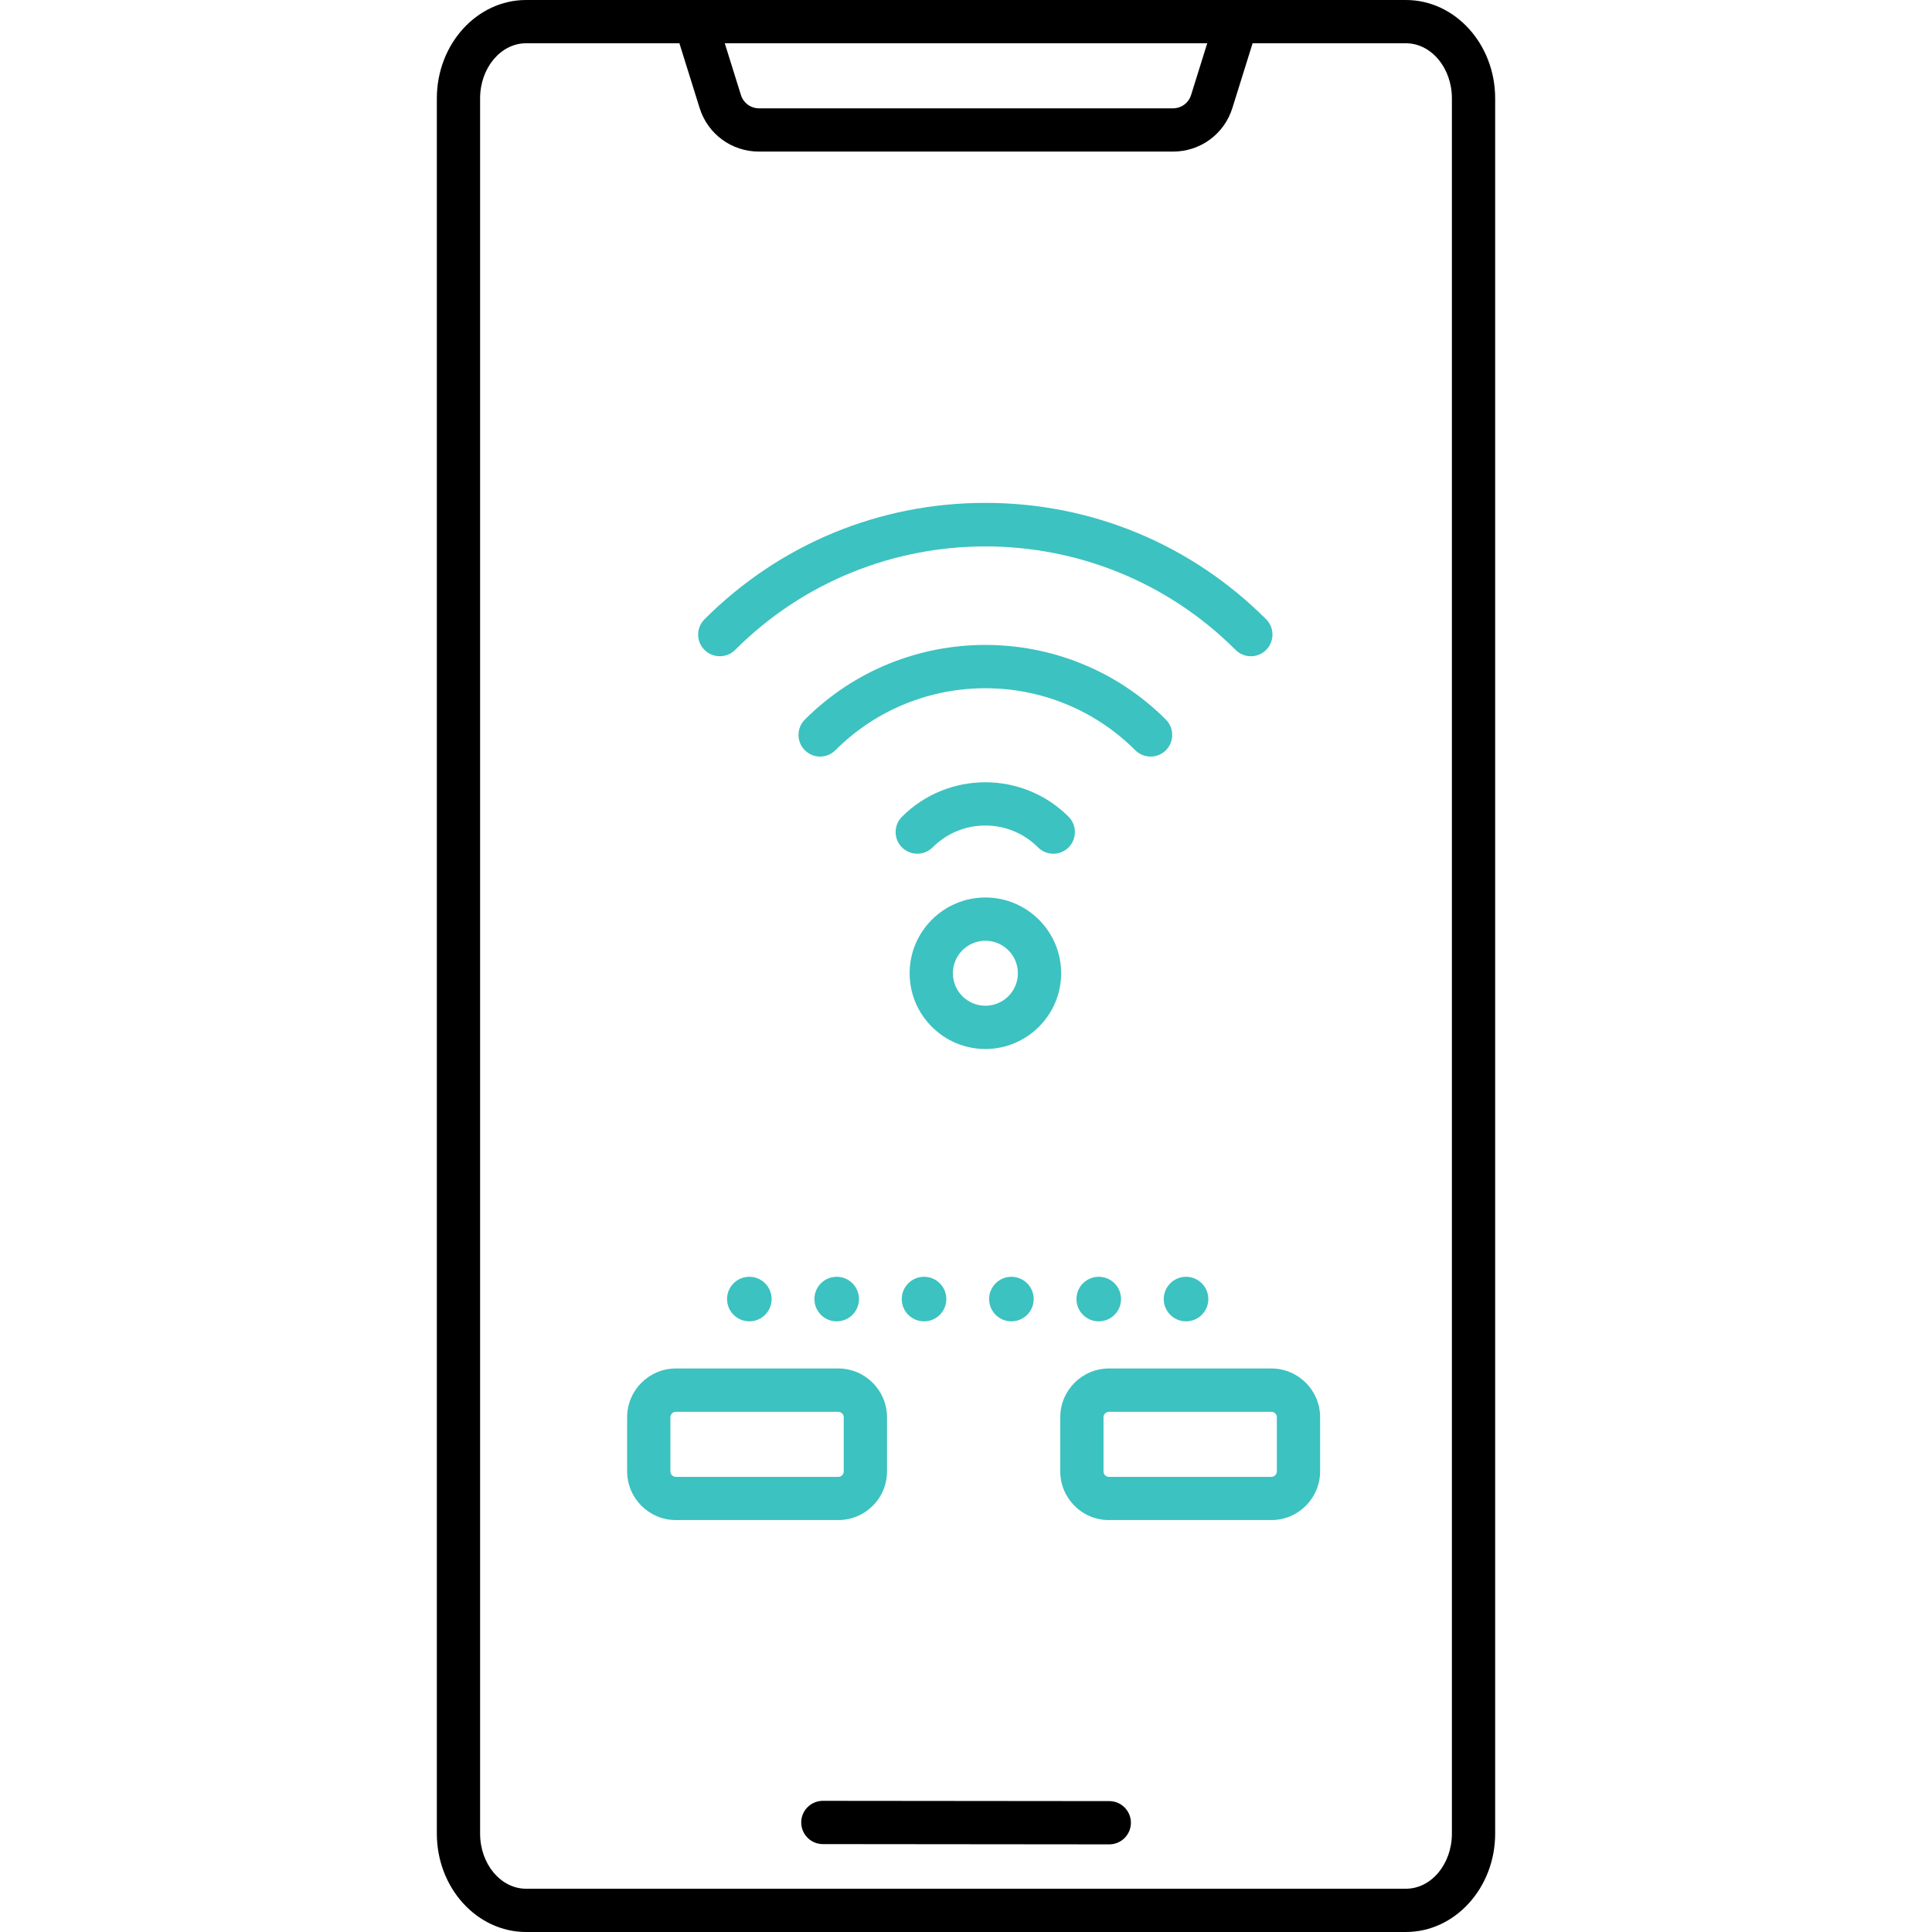
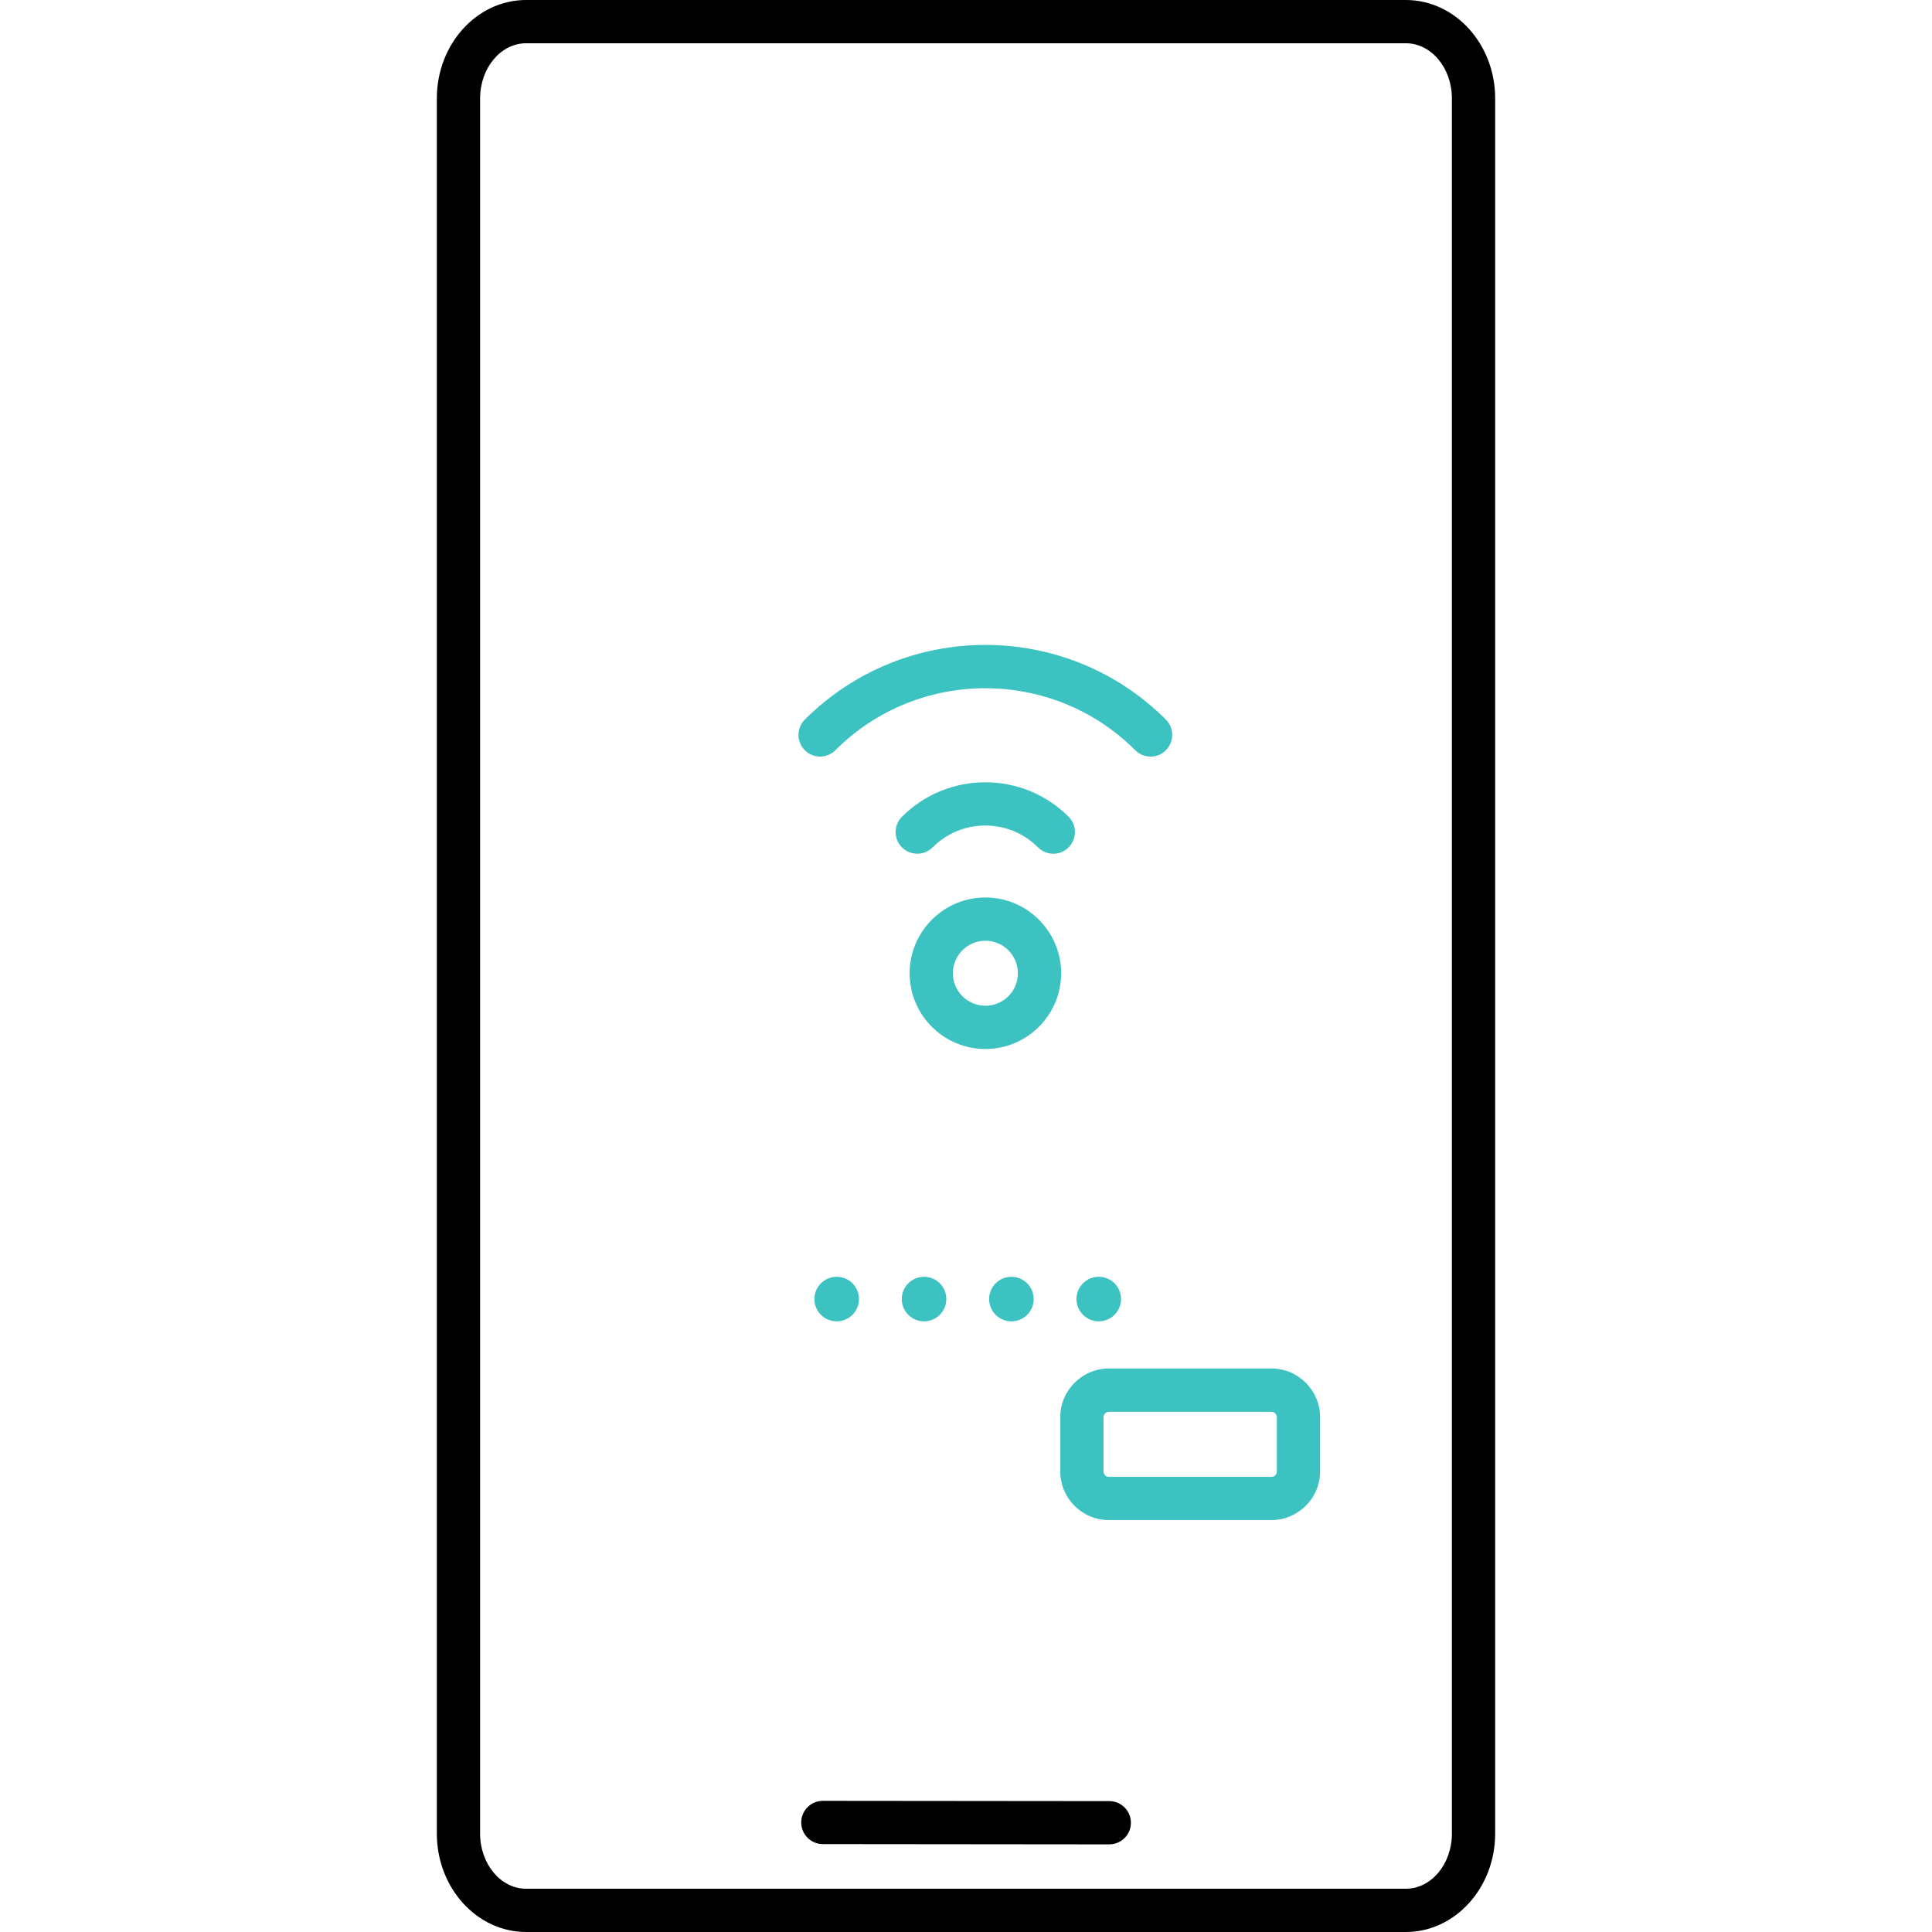
<svg xmlns="http://www.w3.org/2000/svg" id="Layer_1" version="1.1" viewBox="0 0 280 280">
  <defs>
    <style>
      .st0 {
        fill: #3cc2c0;
      }
    </style>
  </defs>
  <g>
-     <path class="st0" d="M181.29,95.11c-.8,0-1.61-.31-2.22-.92-20-20-52.53-20-72.53,0-1.22,1.22-3.21,1.22-4.44,0s-1.22-3.21,0-4.44c10.88-10.88,25.33-16.87,40.7-16.87s29.82,5.99,40.7,16.87c1.22,1.22,1.22,3.21,0,4.44-.61.61-1.41.92-2.22.92Z" />
    <path class="st0" d="M118.86,109.65c-.8,0-1.61-.31-2.22-.92-1.22-1.22-1.22-3.21,0-4.44,14.43-14.43,37.9-14.43,52.33,0,1.22,1.22,1.22,3.21,0,4.44s-3.21,1.22-4.44,0c-11.98-11.98-31.48-11.98-43.46,0-.61.61-1.42.92-2.22.92Z" />
    <path class="st0" d="M152.66,123.73c-.8,0-1.61-.31-2.22-.92-2.04-2.04-4.76-3.17-7.64-3.17s-5.6,1.13-7.64,3.17c-1.22,1.22-3.21,1.22-4.44,0s-1.22-3.21,0-4.44c6.66-6.66,17.5-6.66,24.15,0,1.22,1.22,1.22,3.21,0,4.44-.61.61-1.41.92-2.22.92Z" />
  </g>
-   <path d="M170,21.97h-60c-3.97,0-7.43-2.54-8.61-6.33l-3.61-11.56c-.52-1.65.4-3.41,2.06-3.93,1.65-.52,3.41.4,3.93,2.06l3.61,11.56c.36,1.15,1.41,1.93,2.62,1.93h60c1.21,0,2.26-.78,2.62-1.93l3.61-11.56c.52-1.65,2.28-2.57,3.93-2.06,1.65.52,2.57,2.28,2.06,3.93l-3.61,11.56c-1.18,3.79-4.64,6.33-8.61,6.33Z" />
  <path d="M203.75,280h-127.5c-7.14,0-12.94-6.4-12.94-14.26V14.26C63.31,6.4,69.11,0,76.25,0h127.5c7.14,0,12.94,6.4,12.94,14.26v251.48c0,7.86-5.81,14.26-12.94,14.26ZM76.25,6.27c-3.68,0-6.67,3.58-6.67,7.99v251.48c0,4.41,2.99,7.99,6.67,7.99h127.5c3.68,0,6.67-3.58,6.67-7.99V14.26c0-4.41-2.99-7.99-6.67-7.99h-127.5Z" />
  <path d="M160.76,267.3h0l-41.51-.04c-1.73,0-3.13-1.41-3.13-3.14,0-1.73,1.41-3.13,3.14-3.13h0l41.51.04c1.73,0,3.13,1.41,3.13,3.14,0,1.73-1.41,3.13-3.14,3.13Z" />
  <path class="st0" d="M160.72,220.3c-1.89,0-3.66-.73-4.99-2.07-1.33-1.33-2.07-3.11-2.07-4.99v-7.85c0-3.89,3.17-7.06,7.06-7.06h23.54c3.89,0,7.06,3.17,7.06,7.06v7.85c0,3.89-3.17,7.06-7.06,7.06h-23.54ZM160.72,204.61c-.43,0-.79.35-.79.79v7.85c0,.27.13.45.23.56.1.11.29.23.56.23h23.54c.43,0,.79-.35.79-.79v-7.85c0-.43-.35-.79-.79-.79h-23.54Z" />
-   <path class="st0" d="M121.49,220.3h-23.54c-3.89,0-7.06-3.17-7.06-7.06v-7.85c0-3.89,3.17-7.06,7.06-7.06h23.54c3.89,0,7.06,3.17,7.06,7.06v7.85c0,1.89-.73,3.66-2.07,4.99-1.33,1.33-3.11,2.07-4.99,2.07ZM97.95,204.61c-.43,0-.79.35-.79.79v7.85c0,.43.35.79.79.79h23.54c.27,0,.45-.13.56-.23.11-.11.23-.29.23-.56v-7.85c0-.43-.35-.79-.79-.79h-23.54Z" />
  <path class="st0" d="M142.81,152.03c-6.06,0-10.98-4.93-10.98-10.98s4.93-10.98,10.98-10.98,10.98,4.93,10.98,10.98-4.93,10.98-10.98,10.98ZM142.81,136.34c-2.6,0-4.71,2.11-4.71,4.71s2.11,4.71,4.71,4.71,4.71-2.11,4.71-4.71-2.11-4.71-4.71-4.71Z" />
-   <circle class="st0" cx="108.6" cy="188.27" r="3.23" />
  <circle class="st0" cx="121.26" cy="188.27" r="3.23" />
  <circle class="st0" cx="133.92" cy="188.27" r="3.23" />
  <circle class="st0" cx="146.58" cy="188.27" r="3.23" />
  <circle class="st0" cx="159.24" cy="188.27" r="3.23" />
-   <circle class="st0" cx="171.89" cy="188.27" r="3.23" />
</svg>